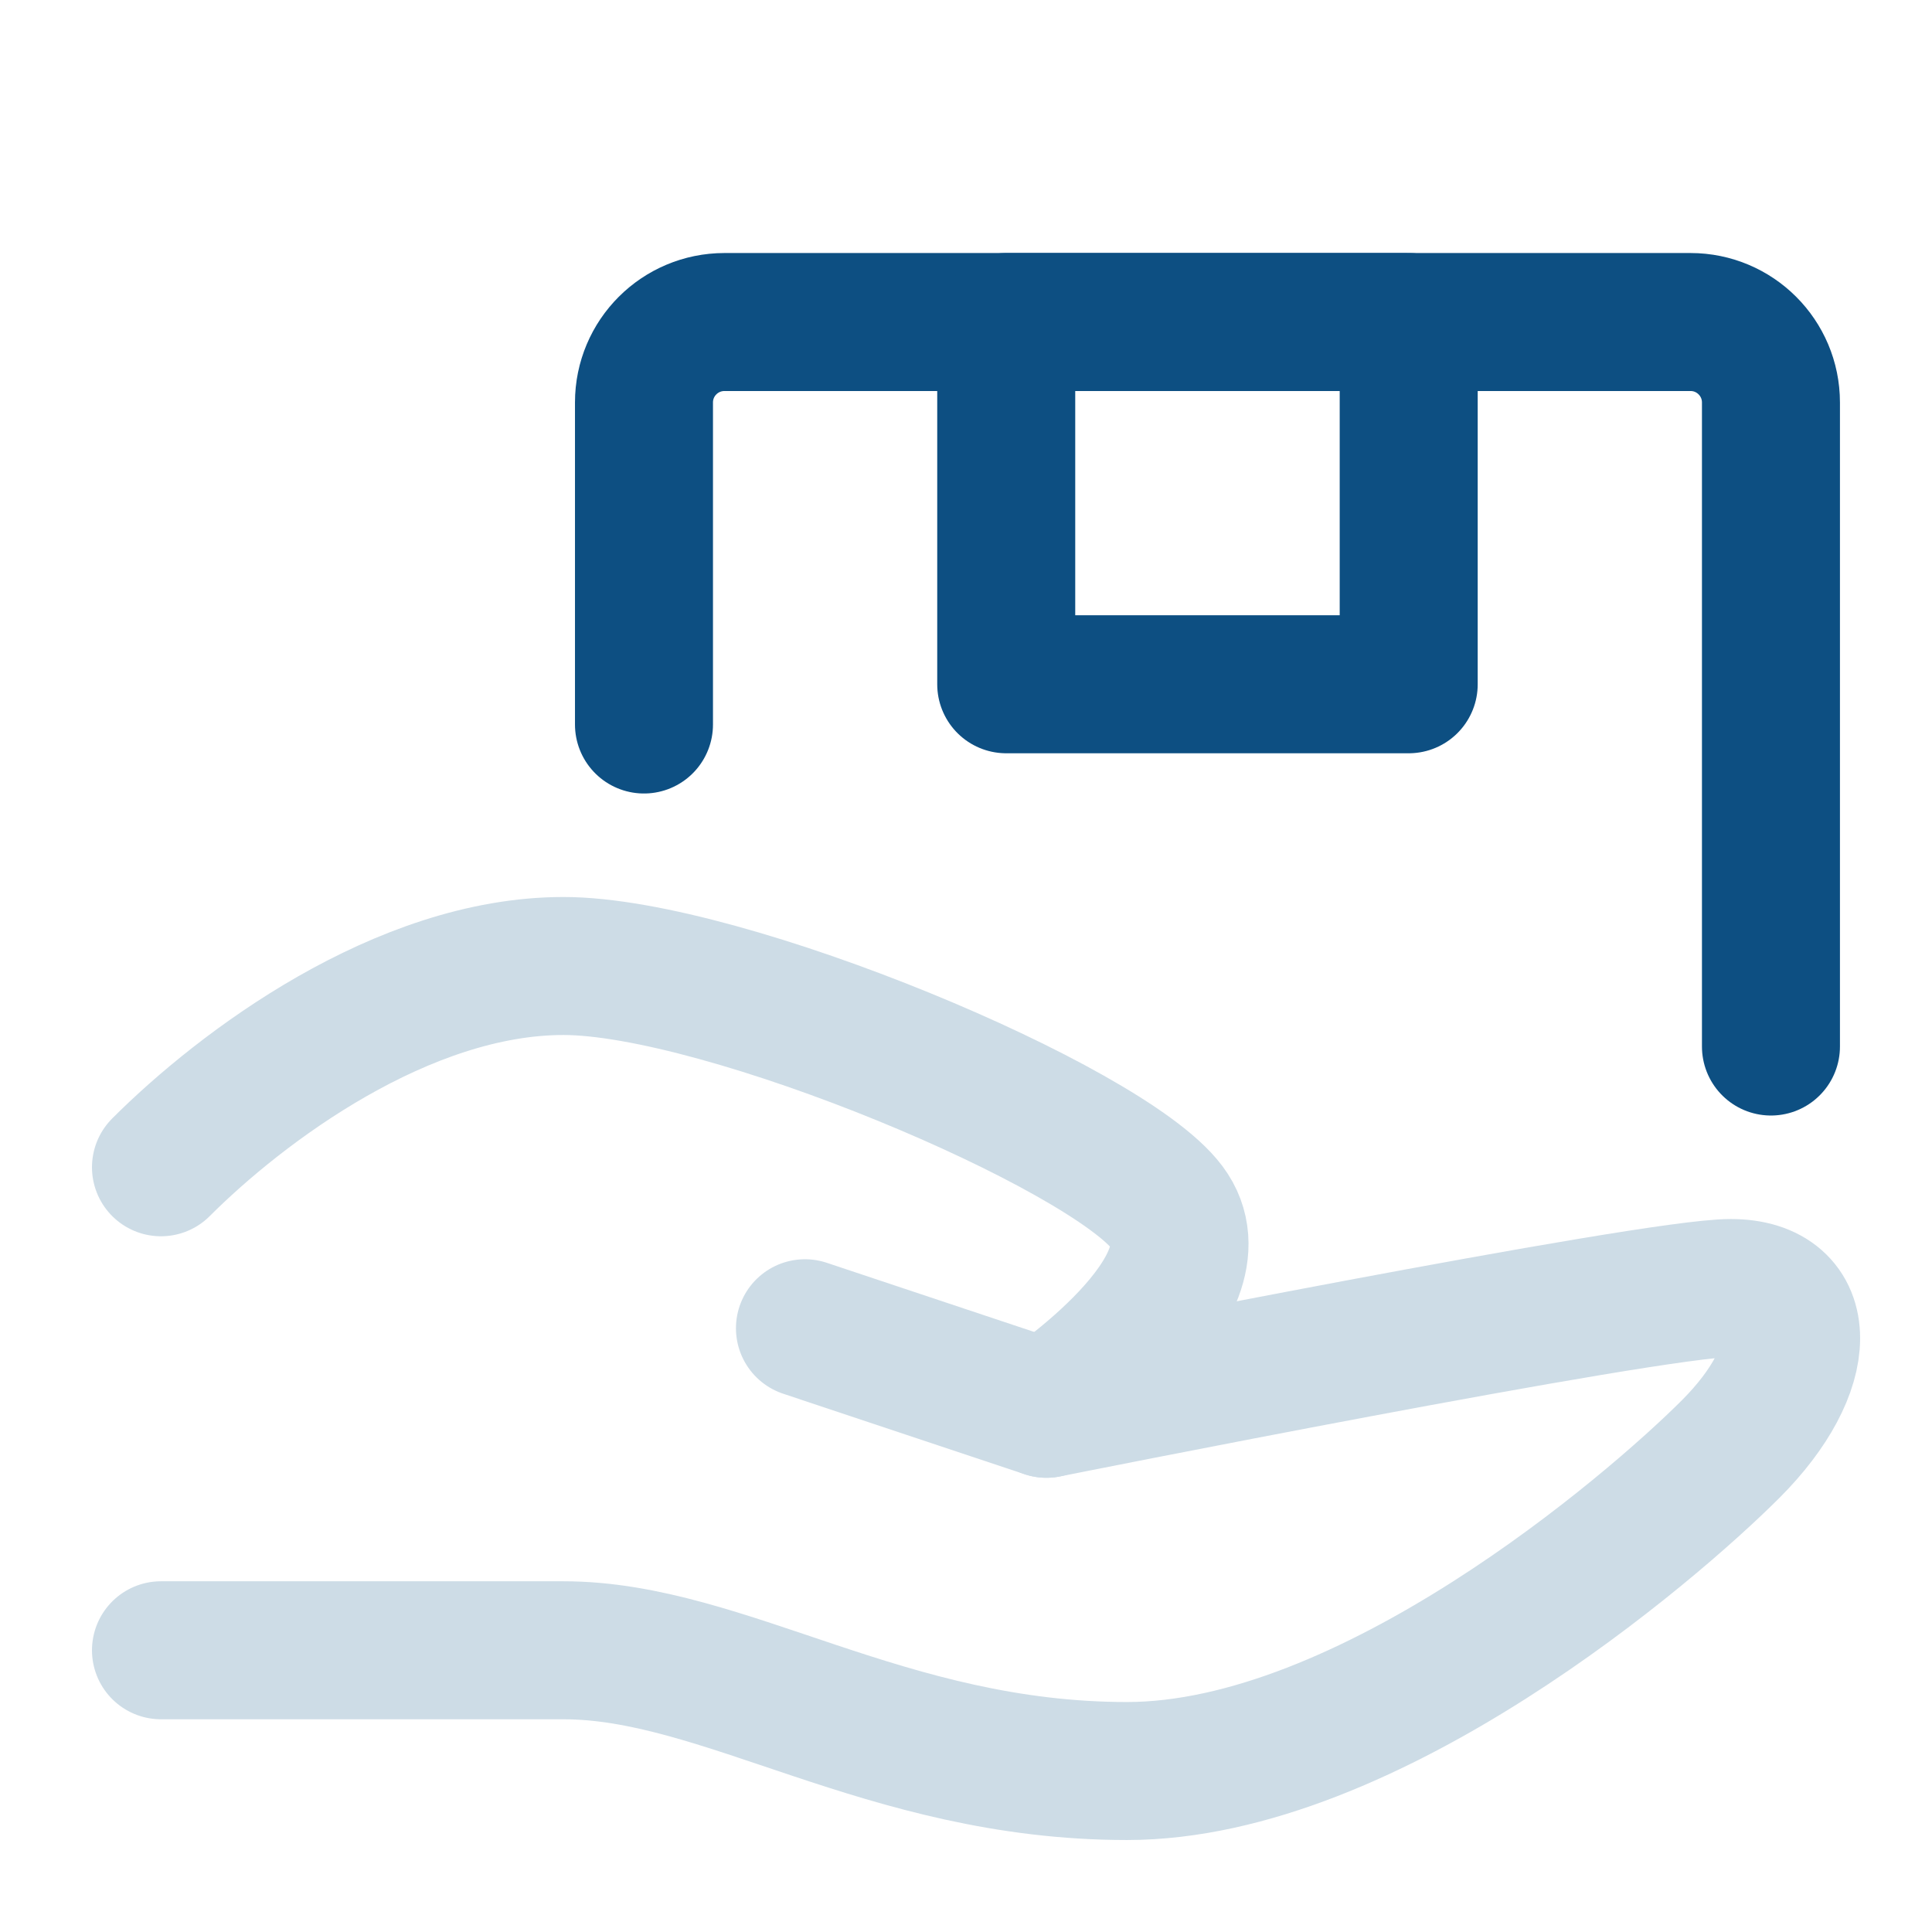
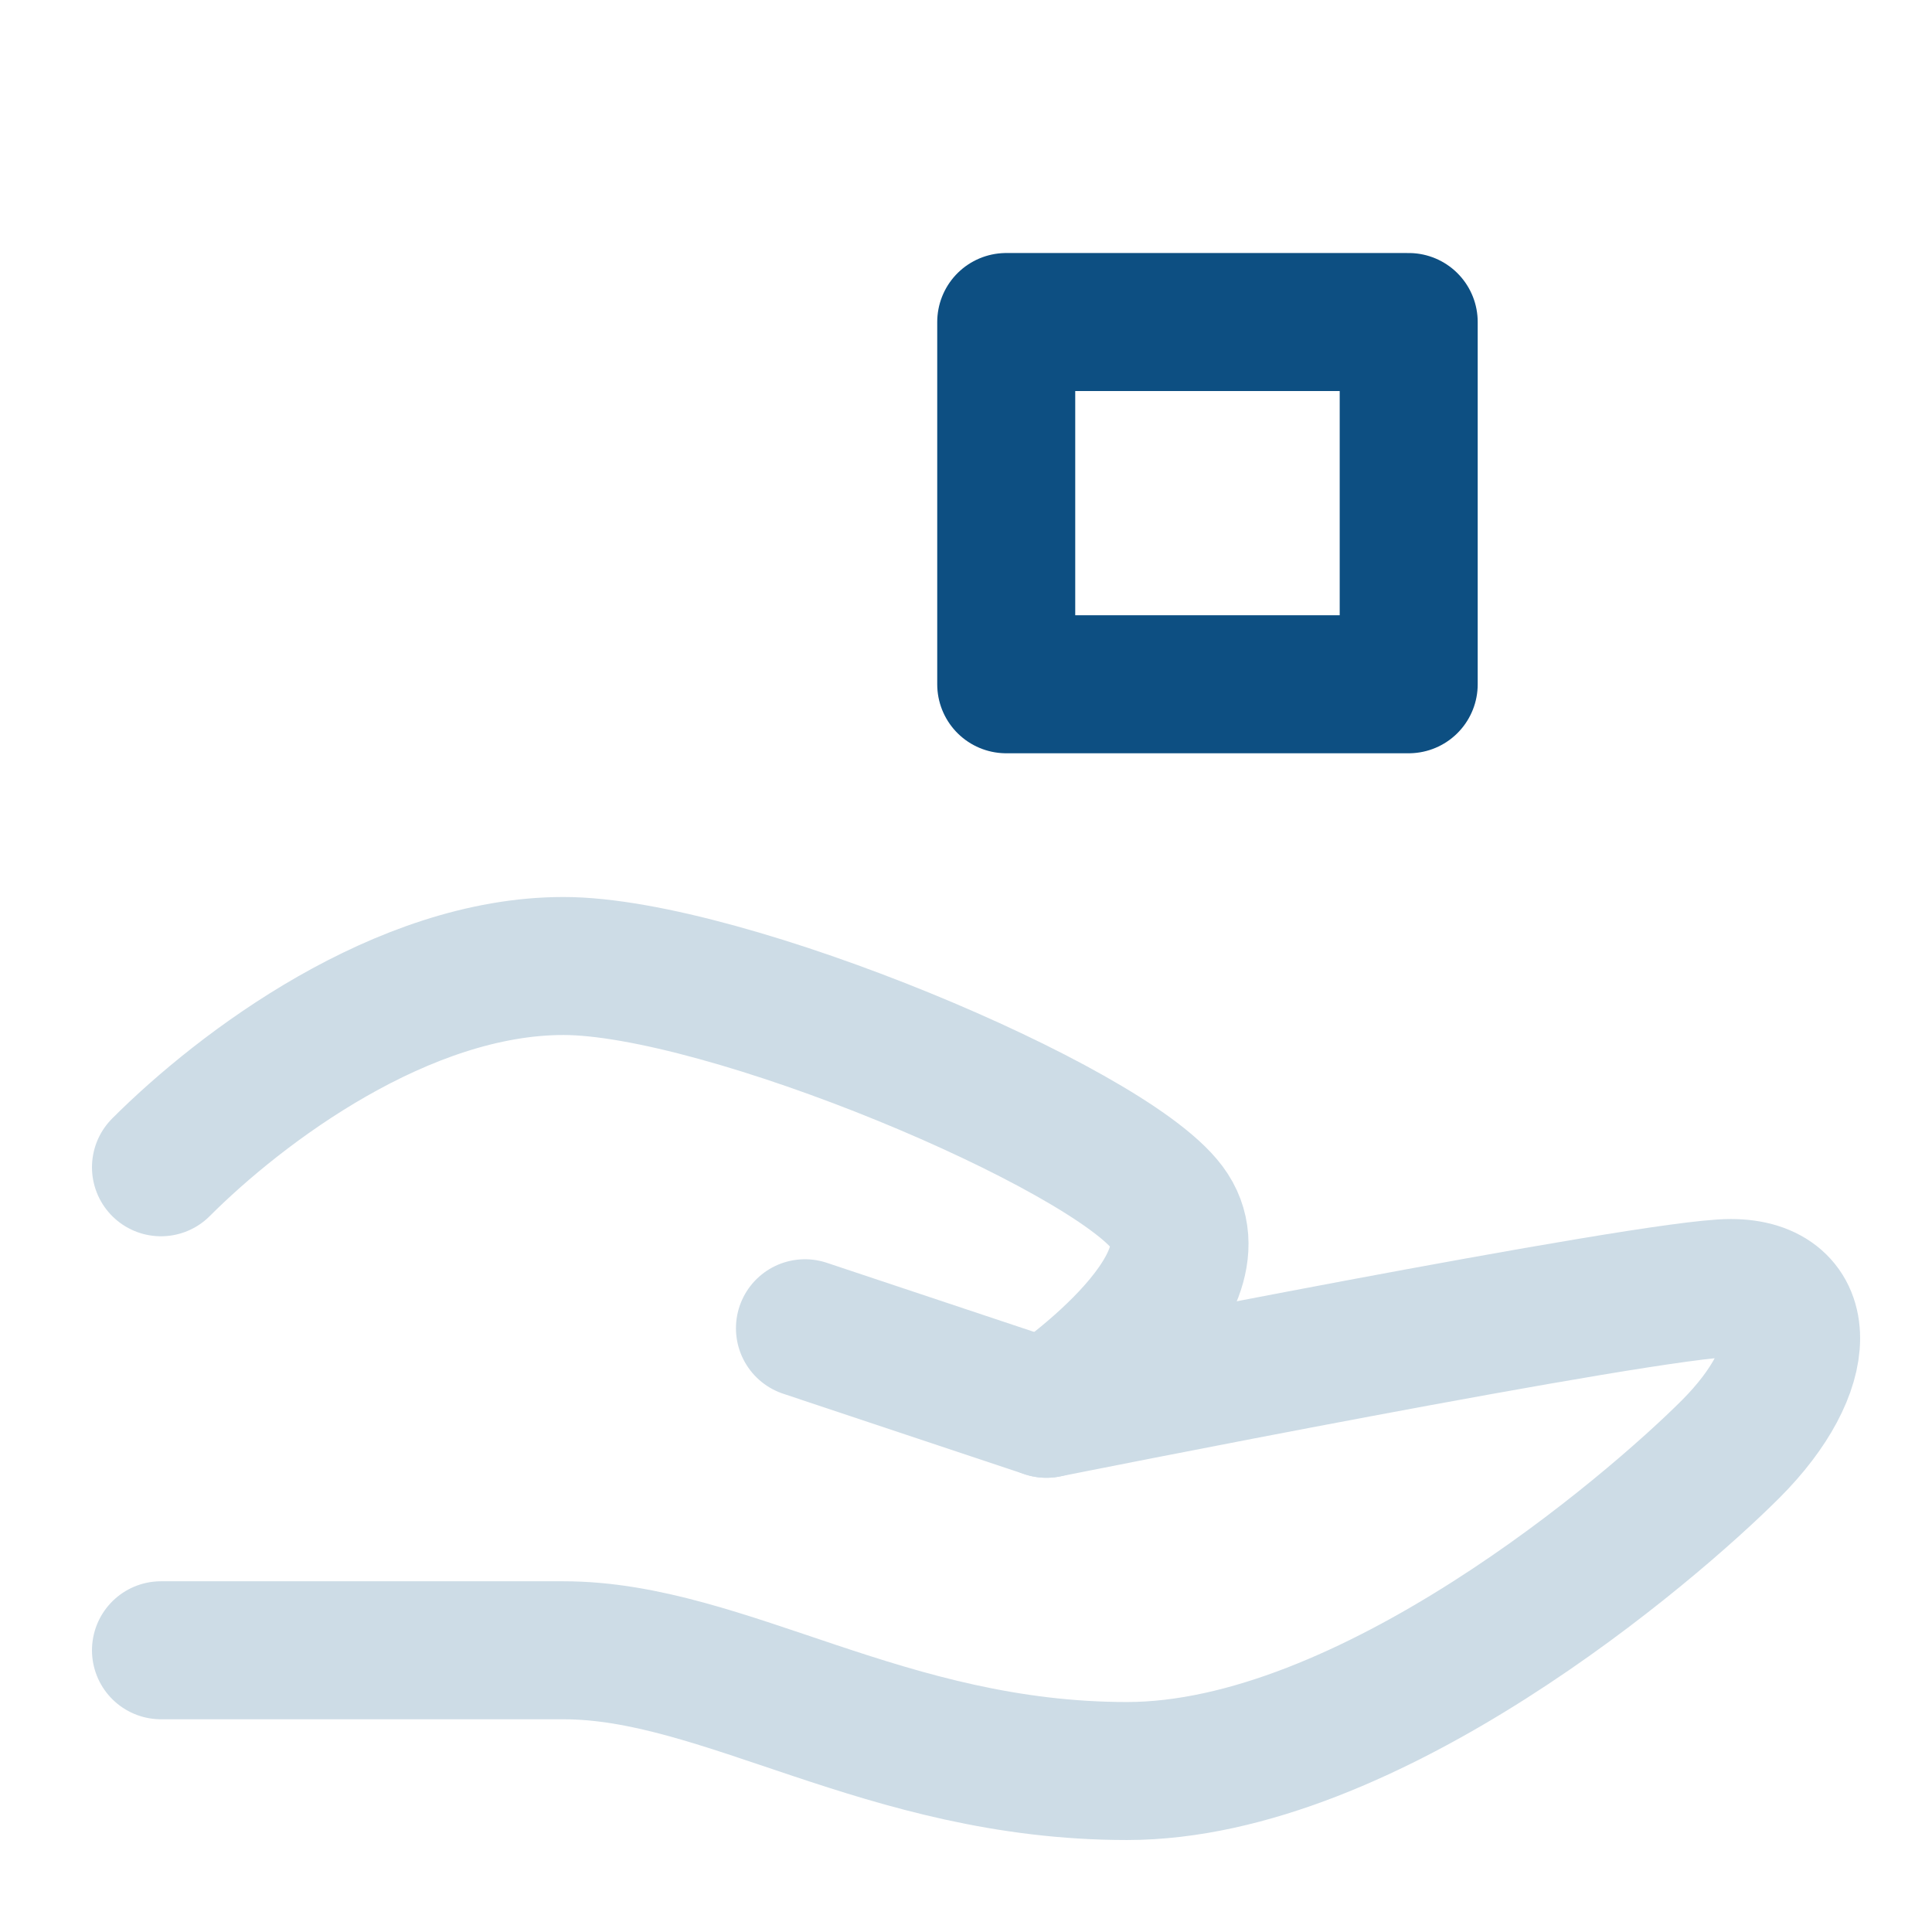
<svg xmlns="http://www.w3.org/2000/svg" width="28" height="28" viewBox="0 0 28 28" fill="none">
  <path d="M11.666 19.25L15.166 20.417C15.166 20.417 23.916 18.667 25.083 18.667C26.25 18.667 26.25 19.833 25.083 21C23.916 22.167 19.833 25.667 16.333 25.667C12.833 25.667 10.5 23.917 8.166 23.917C5.833 23.917 2.333 23.917 2.333 23.917" stroke="#CDDCE6" stroke-width="2" stroke-linecap="round" stroke-linejoin="round" />
  <path d="M2.333 16.917C3.5 15.75 5.833 14 8.166 14C10.5 14 16.041 16.333 16.916 17.5C17.791 18.667 15.166 20.417 15.166 20.417" stroke="#CDDCE6" stroke-width="2" stroke-linecap="round" stroke-linejoin="round" />
-   <path d="M9.333 10.5V5.833C9.333 5.189 9.855 4.667 10.5 4.667H24.5C25.144 4.667 25.666 5.189 25.666 5.833V15.167" stroke="#0D4F82" stroke-width="2" stroke-linecap="round" stroke-linejoin="round" />
  <path d="M20.416 4.667H14.583V9.917H20.416V4.667Z" stroke="#0D4F82" stroke-width="2" stroke-linecap="round" stroke-linejoin="round" />
</svg>